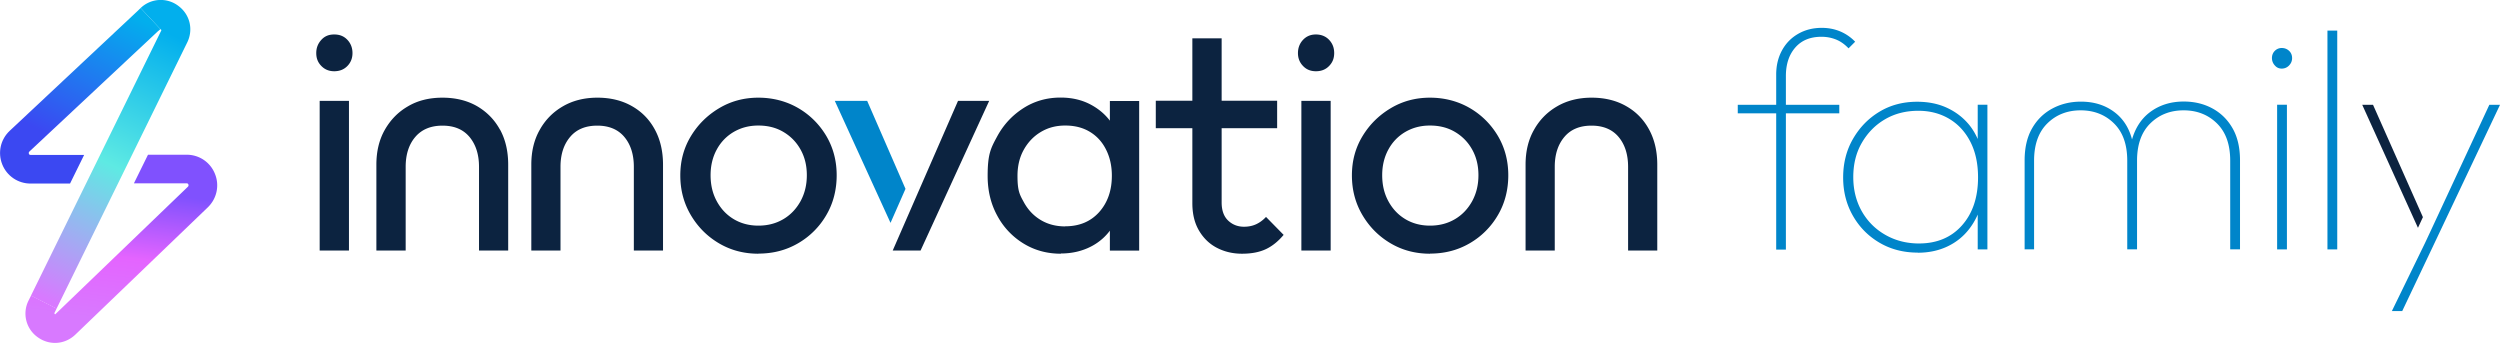
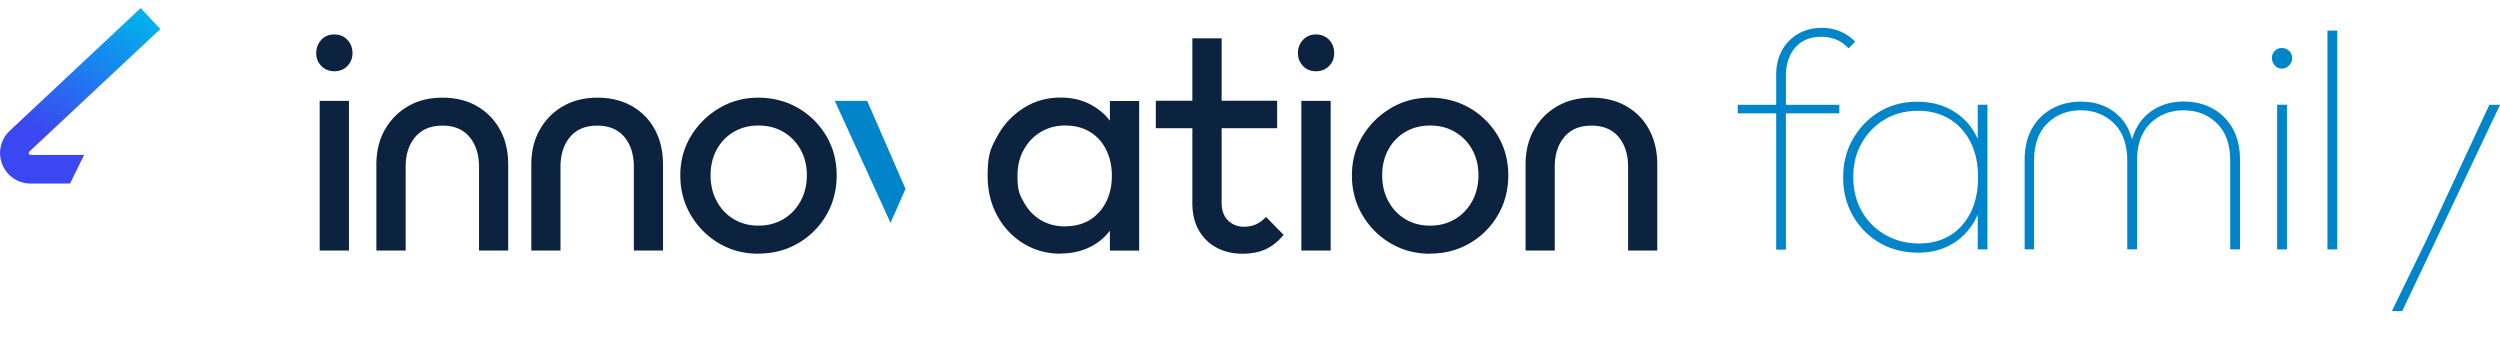
<svg xmlns="http://www.w3.org/2000/svg" id="Layer_2" data-name="Layer 2" viewBox="0 0 227.03 31.15">
  <defs>
    <linearGradient id="Naamloos_verloop_188" x1="10.19" x2="11.7" y1="29.21" y2="17.24" data-name="Naamloos verloop 188" gradientUnits="userSpaceOnUse">
      <stop offset=".01" stop-color="#d879ff" />
      <stop offset=".49" stop-color="#e464ff" />
      <stop offset="1" stop-color="#8051fe" />
    </linearGradient>
    <linearGradient id="Naamloos_verloop_208" x1="10.83" x2="5.03" y1=".75" y2="12.53" data-name="Naamloos verloop 208" gradientUnits="userSpaceOnUse">
      <stop offset="0" stop-color="#02afed" />
      <stop offset="1" stop-color="#3b48f2" />
    </linearGradient>
    <linearGradient id="Naamloos_verloop_195" x1="14.68" x2="2.97" y1="2.7" y2="26.58" data-name="Naamloos verloop 195" gradientUnits="userSpaceOnUse">
      <stop offset="0" stop-color="#02afed" />
      <stop offset=".49" stop-color="#5eeae3" />
      <stop offset="1" stop-color="#d879ff" />
    </linearGradient>
    <style>
      .cls-1{fill:#0c2340}.cls-3{fill:#0085ca}
    </style>
  </defs>
  <g id="Laag_1" data-name="Laag 1">
    <path d="M30.35 6.47q.735 0 1.2-.48c.31-.32.46-.71.46-1.17s-.15-.87-.46-1.2-.7-.49-1.2-.49-.87.16-1.17.49-.46.72-.46 1.2.15.85.46 1.17q.465.48 1.17.48M29.03 9.16h2.66v13.59h-2.66zM45.4 11.77c-.49-.9-1.19-1.61-2.08-2.13-.89-.51-1.94-.77-3.14-.77s-2.25.26-3.14.79c-.9.52-1.59 1.24-2.1 2.14s-.76 1.96-.76 3.15v7.8h2.66v-7.6c0-1.12.29-2.03.87-2.71s1.4-1.03 2.47-1.03 1.88.34 2.46 1.03c.57.69.86 1.59.86 2.71v7.6h2.65v-7.8c0-1.22-.25-2.28-.74-3.18ZM48.25 22.75v-7.8c0-1.2.25-2.25.76-3.15.5-.9 1.2-1.62 2.1-2.14.89-.52 1.94-.79 3.14-.79s2.25.26 3.14.77c.9.51 1.59 1.22 2.08 2.13.49.9.74 1.97.74 3.18v7.8h-2.65v-7.6c0-1.12-.29-2.03-.86-2.71s-1.39-1.03-2.46-1.03-1.89.34-2.47 1.03-.87 1.59-.87 2.71v7.6h-2.66ZM68.87 23.04c-1.31 0-2.5-.31-3.57-.94s-1.92-1.48-2.56-2.56-.96-2.28-.96-3.61.32-2.5.96-3.56 1.49-1.9 2.56-2.54 2.26-.96 3.57-.96 2.54.32 3.61.94 1.93 1.48 2.56 2.54c.63 1.07.94 2.26.94 3.57s-.31 2.54-.94 3.61a7 7 0 0 1-2.56 2.56c-1.08.63-2.28.94-3.61.94Zm0-2.55c.86 0 1.61-.2 2.27-.59s1.17-.93 1.56-1.63c.38-.7.57-1.48.57-2.36s-.19-1.65-.57-2.33-.9-1.21-1.56-1.6-1.41-.58-2.27-.58-1.58.2-2.24.58c-.66.39-1.17.92-1.54 1.6s-.56 1.45-.56 2.33.18 1.66.56 2.36.89 1.24 1.54 1.63 1.4.59 2.24.59M96.34 23.04c-1.26 0-2.39-.31-3.4-.93a6.6 6.6 0 0 1-2.38-2.53q-.87-1.59-.87-3.6c0-2.01.29-2.53.87-3.6s1.38-1.92 2.38-2.56 2.13-.96 3.37-.96c1.05 0 1.97.22 2.78.66s1.46 1.03 1.94 1.78q.735 1.125.81 2.61v4.06c-.06.99-.33 1.86-.81 2.63-.48.76-1.13 1.36-1.94 1.78s-1.73.64-2.76.64Zm.4-2.49c1.28 0 2.3-.43 3.07-1.28.77-.86 1.16-1.96 1.16-3.31 0-.9-.18-1.69-.53-2.38-.35-.7-.84-1.23-1.47-1.61s-1.37-.57-2.23-.57-1.58.2-2.23.59-1.16.93-1.54 1.61q-.57 1.02-.57 2.37c0 1.35.19 1.69.57 2.38.38.7.89 1.24 1.54 1.63s1.39.58 2.23.58Zm4.05 2.2V19.1l.48-3.31-.48-3.28V9.17h2.66v13.59h-2.66ZM104.96 11.64V9.15h11.02v2.49zm7.83 11.4c-.84 0-1.59-.18-2.27-.53s-1.22-.87-1.63-1.56-.61-1.52-.61-2.51V3.48h2.66v14.91c0 .72.2 1.27.59 1.64s.87.56 1.44.56c.42 0 .79-.08 1.11-.23s.62-.37.89-.66l1.6 1.63c-.48.57-1 1-1.58 1.28s-1.31.43-2.18.43ZM119.5 6.47q-.72 0-1.17-.48c-.31-.32-.46-.71-.46-1.17s.15-.87.46-1.2.7-.49 1.17-.49.89.16 1.2.49.46.72.46 1.2-.15.85-.46 1.17-.7.48-1.2.48m-1.32 16.28V9.16h2.66v13.59zM129.86 23.04c-1.31 0-2.5-.31-3.57-.94s-1.92-1.48-2.56-2.56-.96-2.28-.96-3.61.32-2.5.96-3.56 1.49-1.9 2.56-2.54 2.26-.96 3.57-.96 2.54.32 3.61.94 1.93 1.48 2.56 2.54c.63 1.07.94 2.26.94 3.57s-.31 2.54-.94 3.61a7 7 0 0 1-2.56 2.56c-1.08.63-2.28.94-3.61.94Zm0-2.55c.86 0 1.61-.2 2.27-.59s1.17-.93 1.56-1.63c.38-.7.57-1.48.57-2.36s-.19-1.65-.57-2.33-.9-1.21-1.56-1.6-1.41-.58-2.27-.58-1.58.2-2.24.58c-.66.39-1.17.92-1.54 1.6s-.56 1.45-.56 2.33.18 1.66.56 2.36.89 1.24 1.54 1.63 1.4.59 2.24.59M138.54 22.75v-7.8c0-1.2.25-2.25.76-3.15.5-.9 1.2-1.62 2.1-2.14.89-.52 1.94-.79 3.14-.79s2.25.26 3.14.77c.9.51 1.59 1.22 2.08 2.13.49.9.74 1.97.74 3.18v7.8h-2.65v-7.6c0-1.12-.29-2.03-.86-2.71s-1.39-1.03-2.46-1.03-1.89.34-2.47 1.03-.87 1.59-.87 2.71v7.6h-2.66Z" class="cls-1" />
    <path d="M157.81 10.29v-.77h9.22v.77zm3.49 12.36V6.78c0-.84.18-1.57.53-2.21s.84-1.14 1.47-1.5 1.34-.54 2.14-.54c.61 0 1.17.11 1.69.33.51.22.96.53 1.34.93l-.6.6c-.36-.38-.75-.65-1.16-.81s-.84-.24-1.3-.24c-1.01 0-1.8.32-2.37.97s-.86 1.51-.86 2.6v15.76h-.89ZM174.15 22.94c-1.29 0-2.45-.3-3.47-.9s-1.82-1.41-2.41-2.44-.89-2.19-.89-3.48.29-2.46.89-3.5 1.39-1.86 2.4-2.47 2.15-.91 3.43-.91c1.01 0 1.92.18 2.73.56s1.48.9 2.03 1.58c.54.69.92 1.5 1.13 2.46v4.48c-.23.95-.62 1.77-1.16 2.47s-1.21 1.23-2 1.6-1.68.56-2.67.56Zm.11-.83c1.64 0 2.94-.55 3.91-1.64s1.46-2.55 1.46-4.36c0-1.22-.22-2.28-.67-3.18s-1.08-1.61-1.9-2.11-1.77-.76-2.85-.76c-1.14 0-2.16.26-3.04.78-.89.52-1.58 1.24-2.1 2.14s-.77 1.94-.77 3.1.26 2.19.77 3.1c.51.9 1.22 1.62 2.13 2.14.9.52 1.93.79 3.07.79Zm5.34.54v-3.51l.26-3.26-.26-3.17v-3.2h.88v13.14zM183.86 22.65v-8.08c0-1.14.22-2.11.67-2.9s1.06-1.39 1.84-1.81 1.65-.63 2.6-.63c1.2 0 2.22.32 3.07.97s1.39 1.56 1.64 2.74h-.14q.435-1.8 1.71-2.76 1.29-.96 3.06-.96 1.455 0 2.61.63c.77.42 1.38 1.02 1.83 1.81s.67 1.76.67 2.9v8.08h-.89v-8.05c0-1.47-.4-2.59-1.2-3.38s-1.81-1.19-3.03-1.19-2.23.4-3.03 1.19-1.2 1.92-1.2 3.38v8.05h-.89v-8.05c0-1.47-.4-2.59-1.2-3.38s-1.81-1.19-3.03-1.19-2.23.4-3.03 1.19-1.2 1.92-1.2 3.38v8.05h-.89ZM207.21 6.23c-.25 0-.46-.09-.63-.29a.97.97 0 0 1-.26-.66c0-.27.09-.49.26-.66a.86.86 0 0 1 .63-.26c.27 0 .49.09.67.26q.27.255.27.66 0 .375-.27.66a.9.9 0 0 1-.67.29m-.42 16.42V9.51h.89v13.14zM211.36 22.65V2.78h.89v19.87zM82.23 17.15l-3.48-7.99h-2.94l5.06 11.08z" class="cls-3" />
-     <path d="M81.07 22.75h2.53l6.23-13.59H87zM220.03 19.72l-4.53-10.2h-.98l5.06 11.17z" class="cls-1" />
    <path d="m220.21 22.09-3 6.16h.94l2.66-5.6 6.22-13.13h-.97l-5.4 11.61z" class="cls-3" />
-     <path d="m5.14 28.02-.2.41c0 .07.05.11.08.11l12.05-11.59s.08-.08.04-.19-.12-.11-.16-.11h-4.79l1.28-2.6h3.51c1.14 0 2.15.68 2.57 1.74.43 1.05.17 2.25-.65 3.04L6.85 30.38c-.52.5-1.18.76-1.85.76-.55 0-1.1-.17-1.58-.52a2.626 2.626 0 0 1-.82-3.34l.22-.44z" style="fill:url(#Naamloos_verloop_188)" />
    <path d="m14.57 2.65-.22.18L2.66 13.77s-.08.08-.04.19.12.11.16.11h4.86l-1.28 2.6H2.78c-1.15 0-2.16-.69-2.58-1.75-.42-1.07-.15-2.26.68-3.04L12.49 1l.28-.27z" style="fill:url(#Naamloos_verloop_208)" />
-     <path d="M5.14 28.02 17 3.86c.58-1.18.25-2.55-.81-3.33a2.64 2.64 0 0 0-3.42.2l1.8 1.92s.09.04.08.11L2.81 26.85l2.32 1.18Z" style="fill:url(#Naamloos_verloop_195)" />
  </g>
</svg>